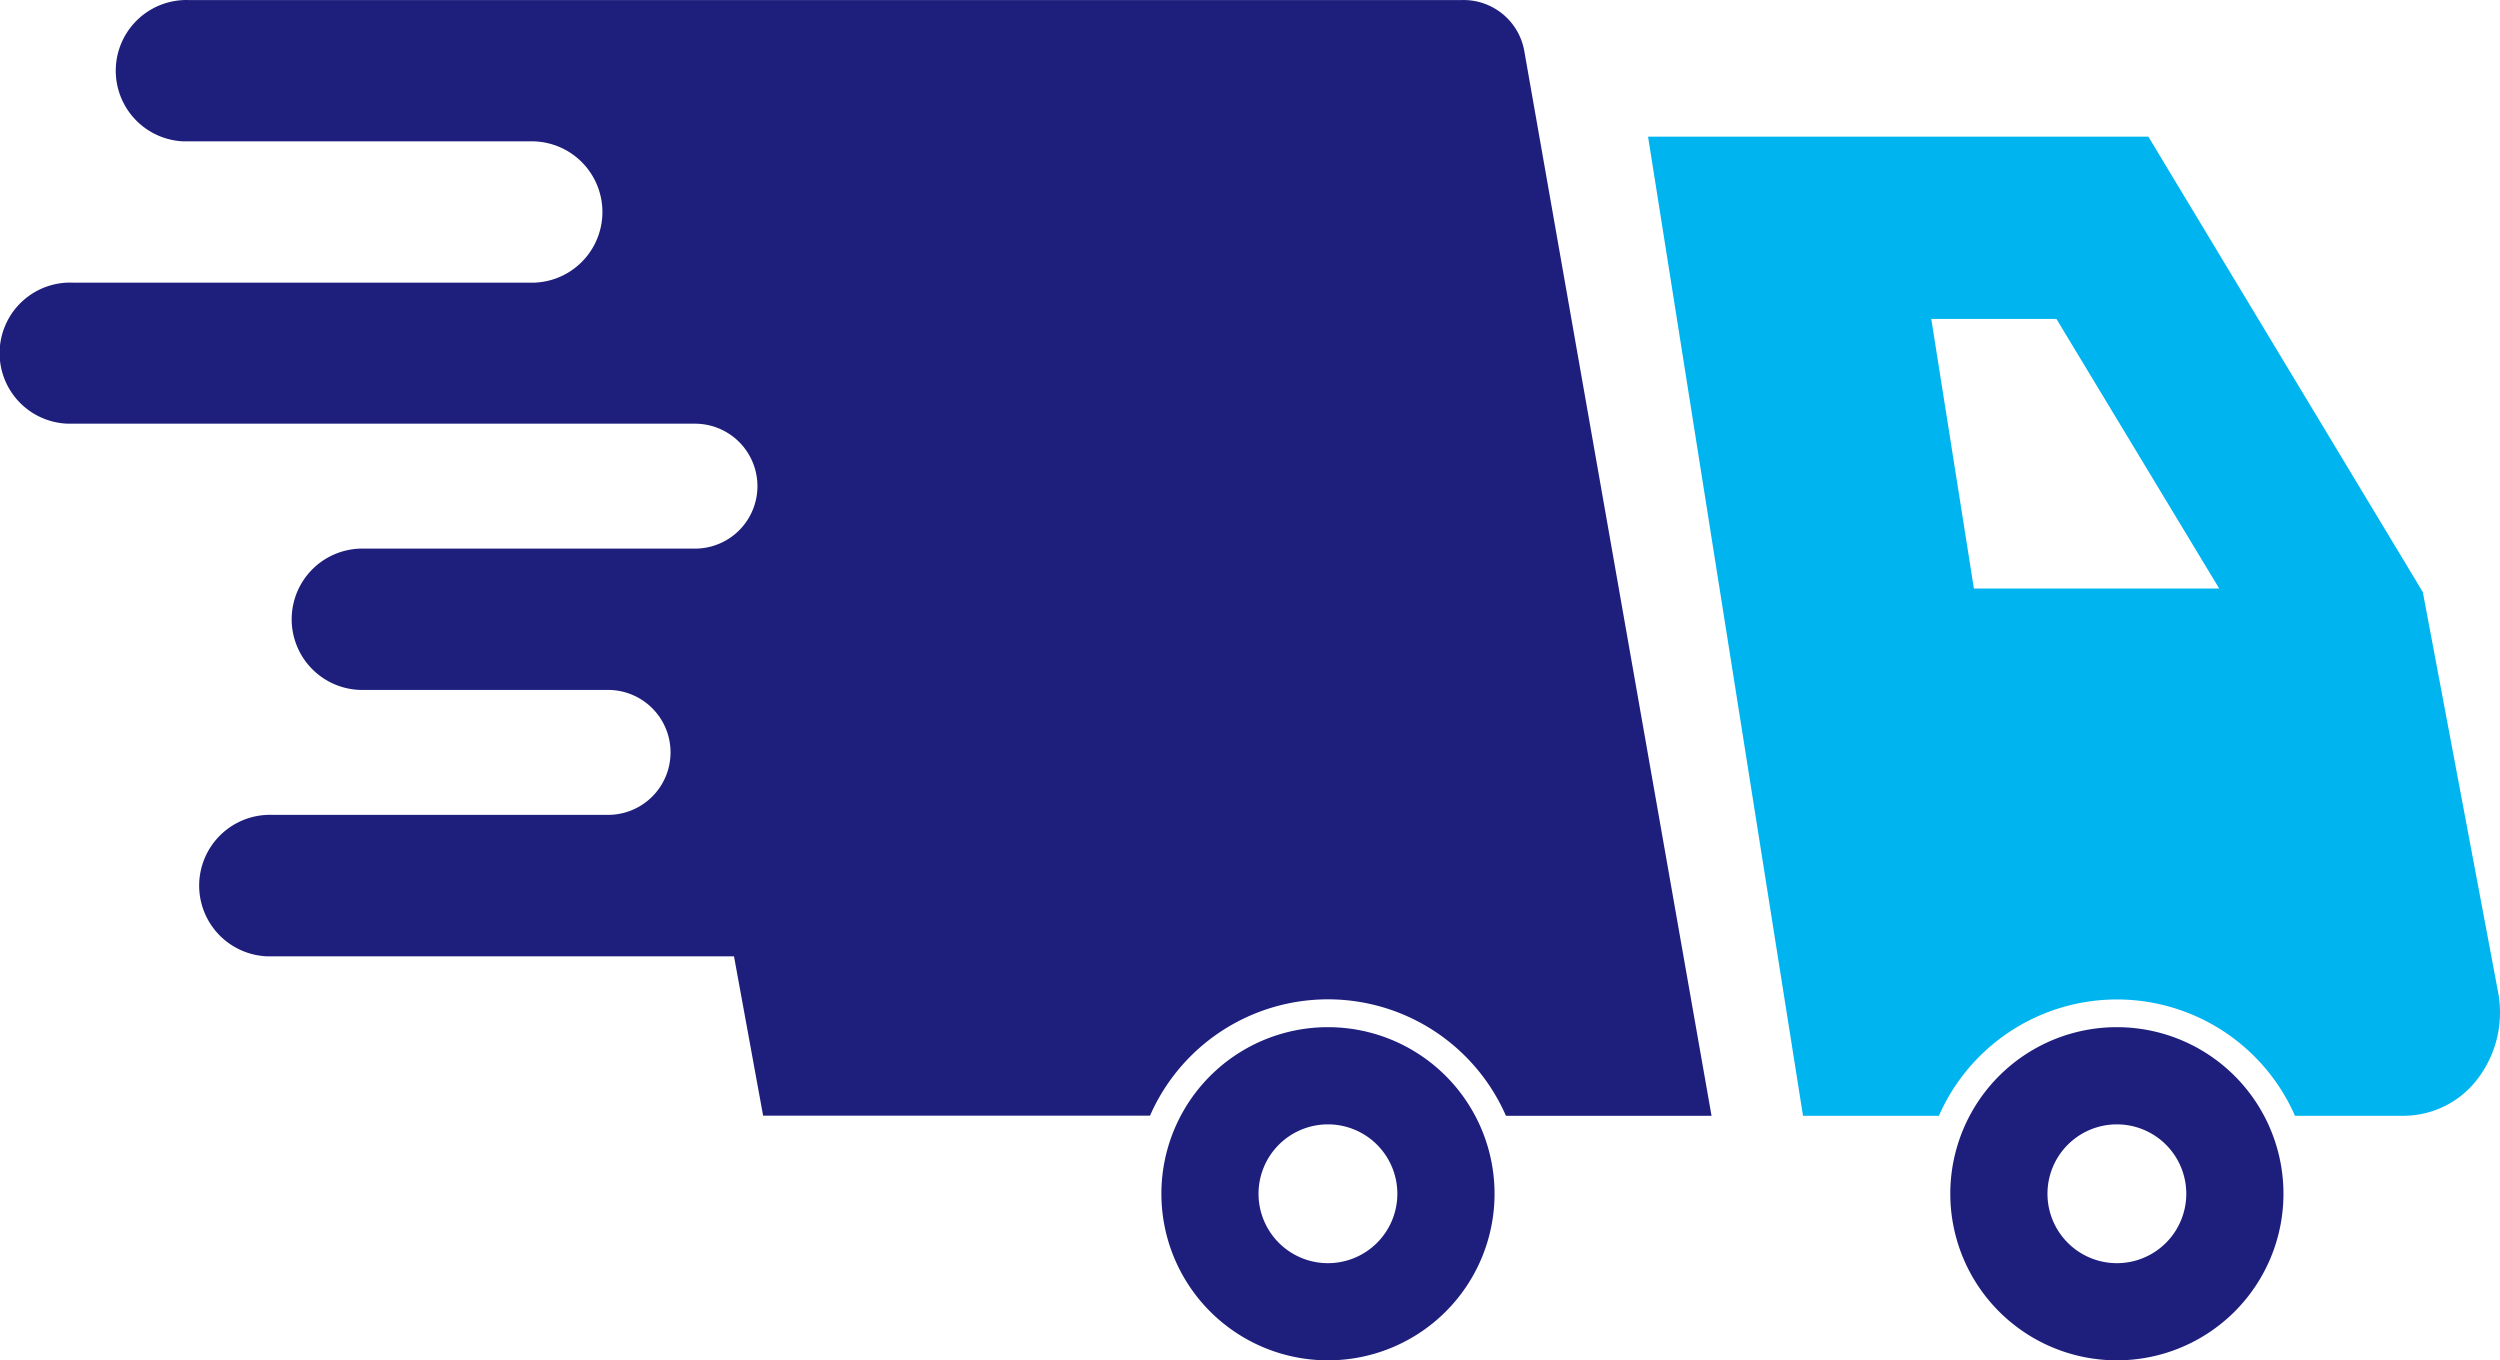
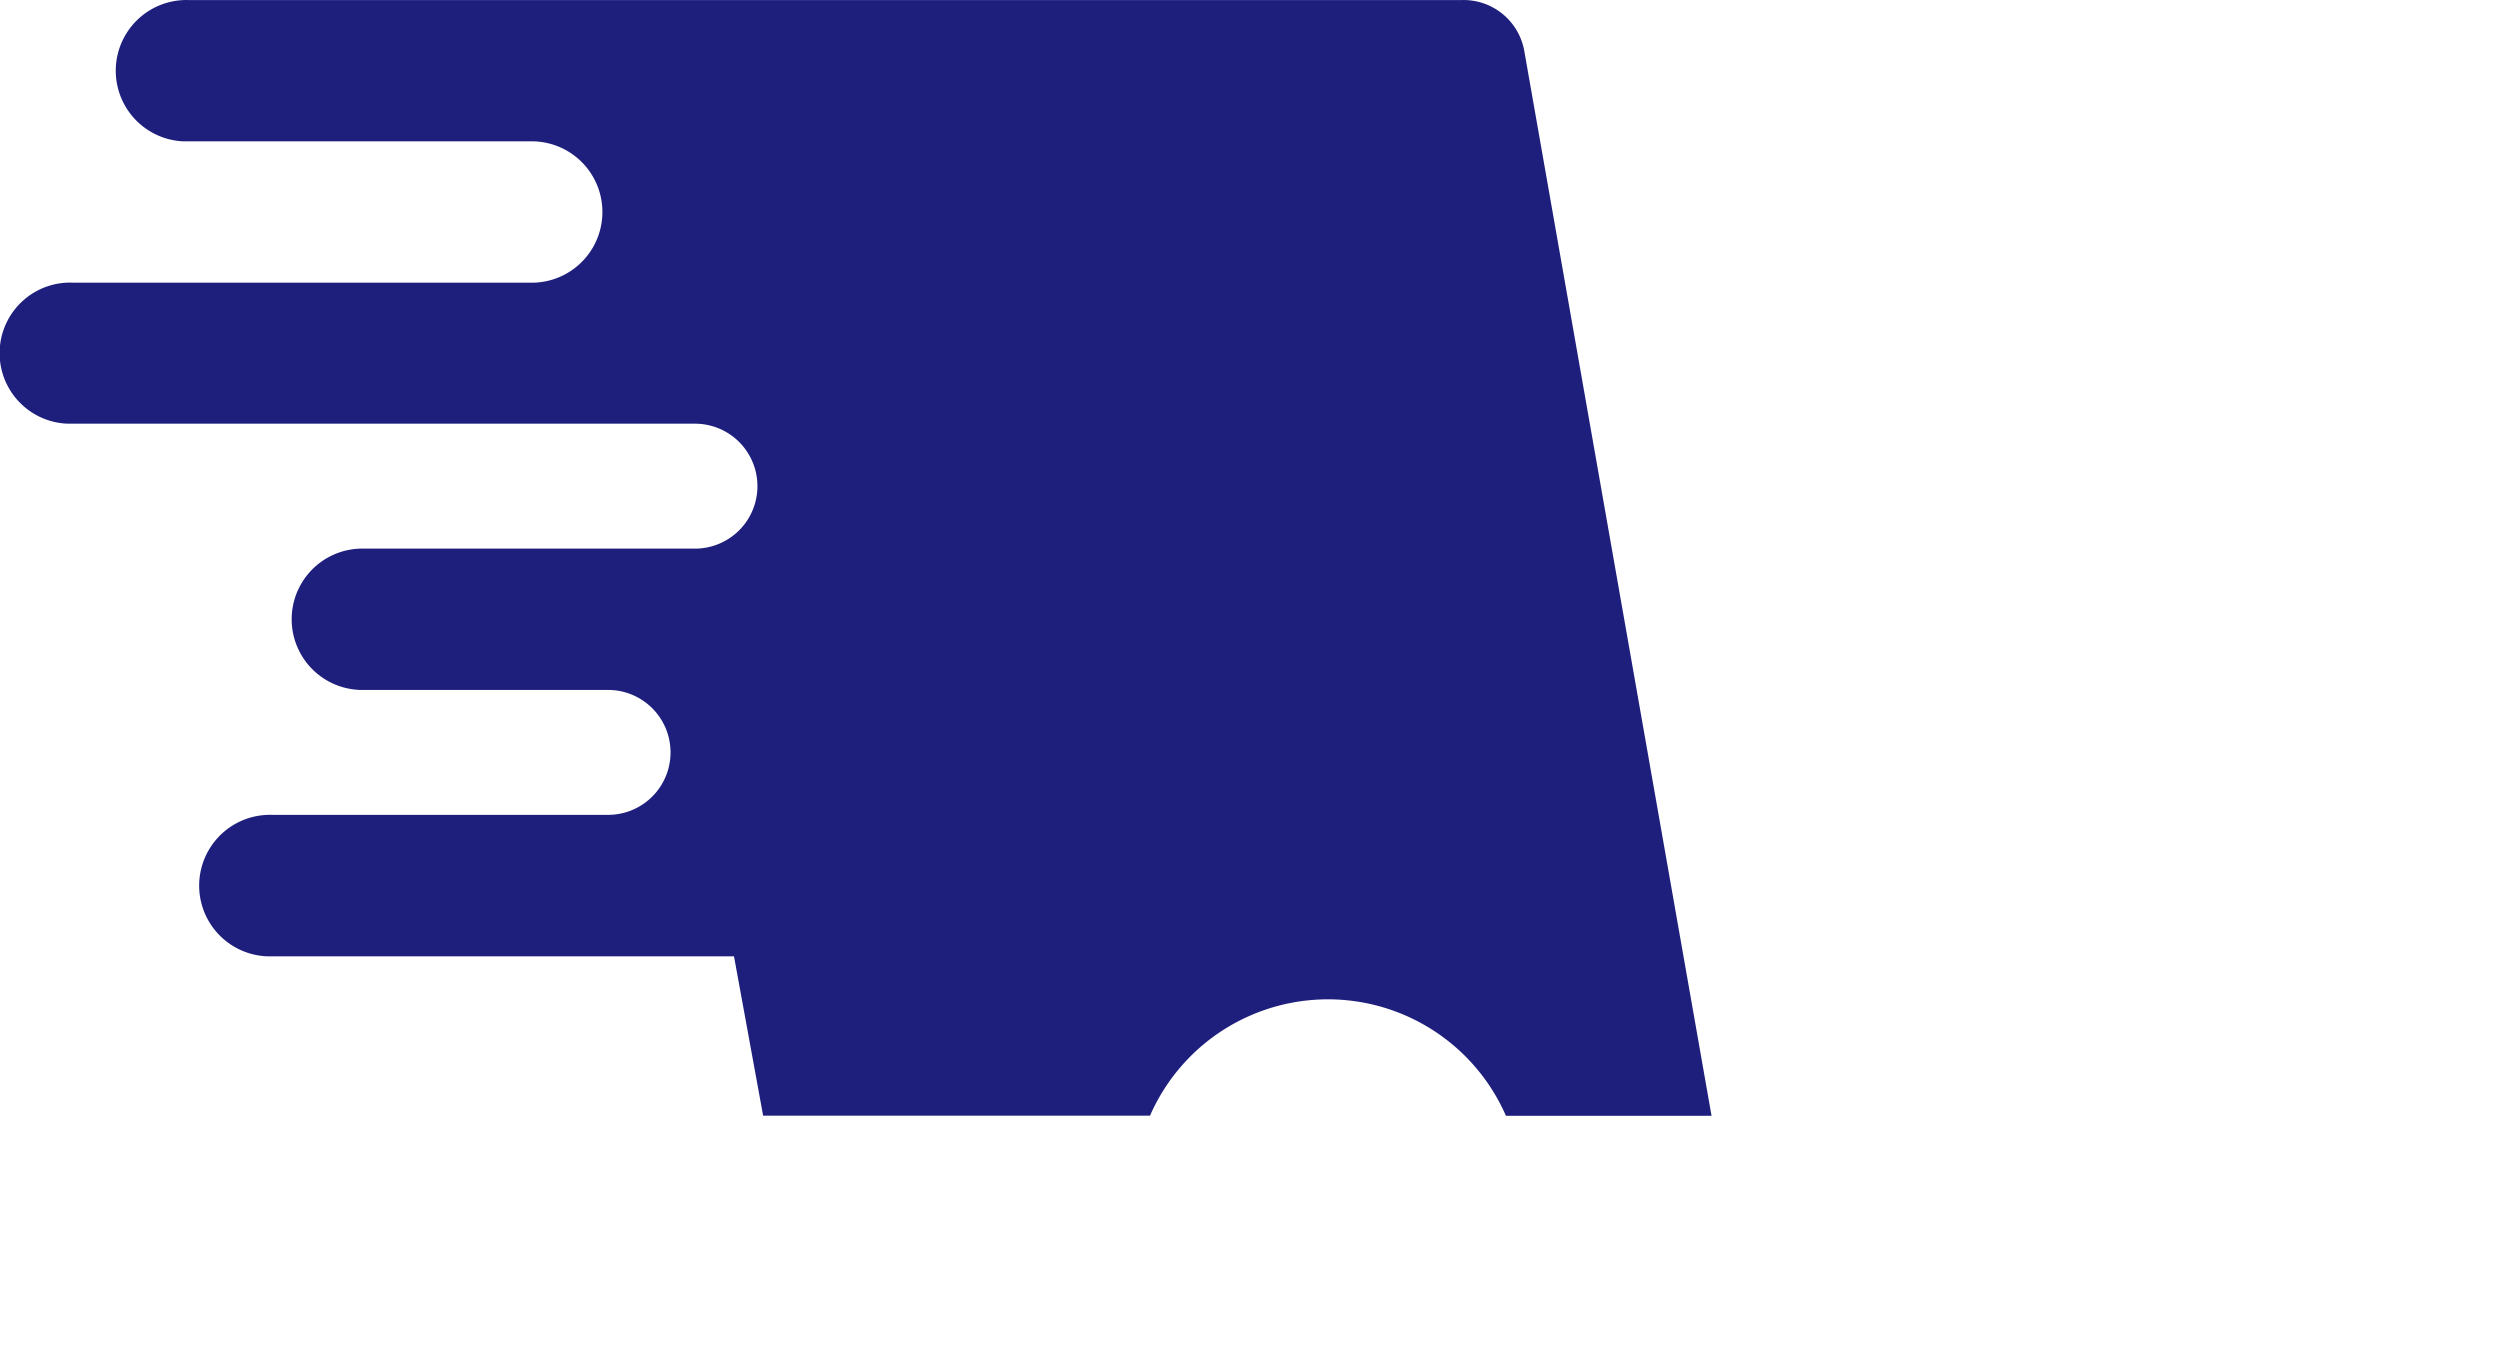
<svg xmlns="http://www.w3.org/2000/svg" width="145.92" height="79.4" viewBox="0 0 145.92 79.4">
  <g id="グループ化_311" data-name="グループ化 311" transform="translate(11.998 -0.007)">
-     <path id="パス_785" data-name="パス 785" d="M29.2,9.85,45.222,36.435l4.392,23.344a6.386,6.386,0,0,1-1.151,5.007A5.434,5.434,0,0,1,44.136,67H37.76a11.347,11.347,0,0,0-20.783,0H9.044L0,9.85ZM19.018,36.224H33.336l-9.5-15.735H16.531Z" transform="translate(84.196 -1.867)" fill="#00b4ef" />
    <path id="パス_786" data-name="パス 786" d="M49.081,16.506H75.965a4.126,4.126,0,0,0-.259-8.248h-20.2A4.127,4.127,0,0,1,55.782.009h74.39a3.6,3.6,0,0,1,3.589,2.925l10.938,62.2h-12a11.338,11.338,0,0,0-20.775-.008H89.342l-1.7-9.3H60.392a4.131,4.131,0,0,1,.284-8.257H80.292a3.646,3.646,0,0,0,0-7.292H65.821a4.126,4.126,0,0,1,.259-8.248H85.364a3.646,3.646,0,0,0,0-7.292H48.773a4.119,4.119,0,1,1,.308-8.232Z" transform="translate(-56.798 0)" fill="#1e1f7d" />
-     <path id="パス_787" data-name="パス 787" d="M25.323,74A9.723,9.723,0,1,1,15.6,83.723,9.72,9.72,0,0,1,25.323,74Zm0,13.775a4.051,4.051,0,1,0-4.051-4.051A4.053,4.053,0,0,0,25.323,87.775Z" transform="translate(86.237 -14.039)" fill="#1e1f7d" />
-     <path id="パス_788" data-name="パス 788" d="M82.153,74a9.723,9.723,0,1,1-9.723,9.723A9.72,9.72,0,0,1,82.153,74Zm0,13.775A4.051,4.051,0,1,0,78.1,83.723,4.053,4.053,0,0,0,82.153,87.775Z" transform="translate(-16.64 -14.039)" fill="#1e1f7d" />
  </g>
</svg>